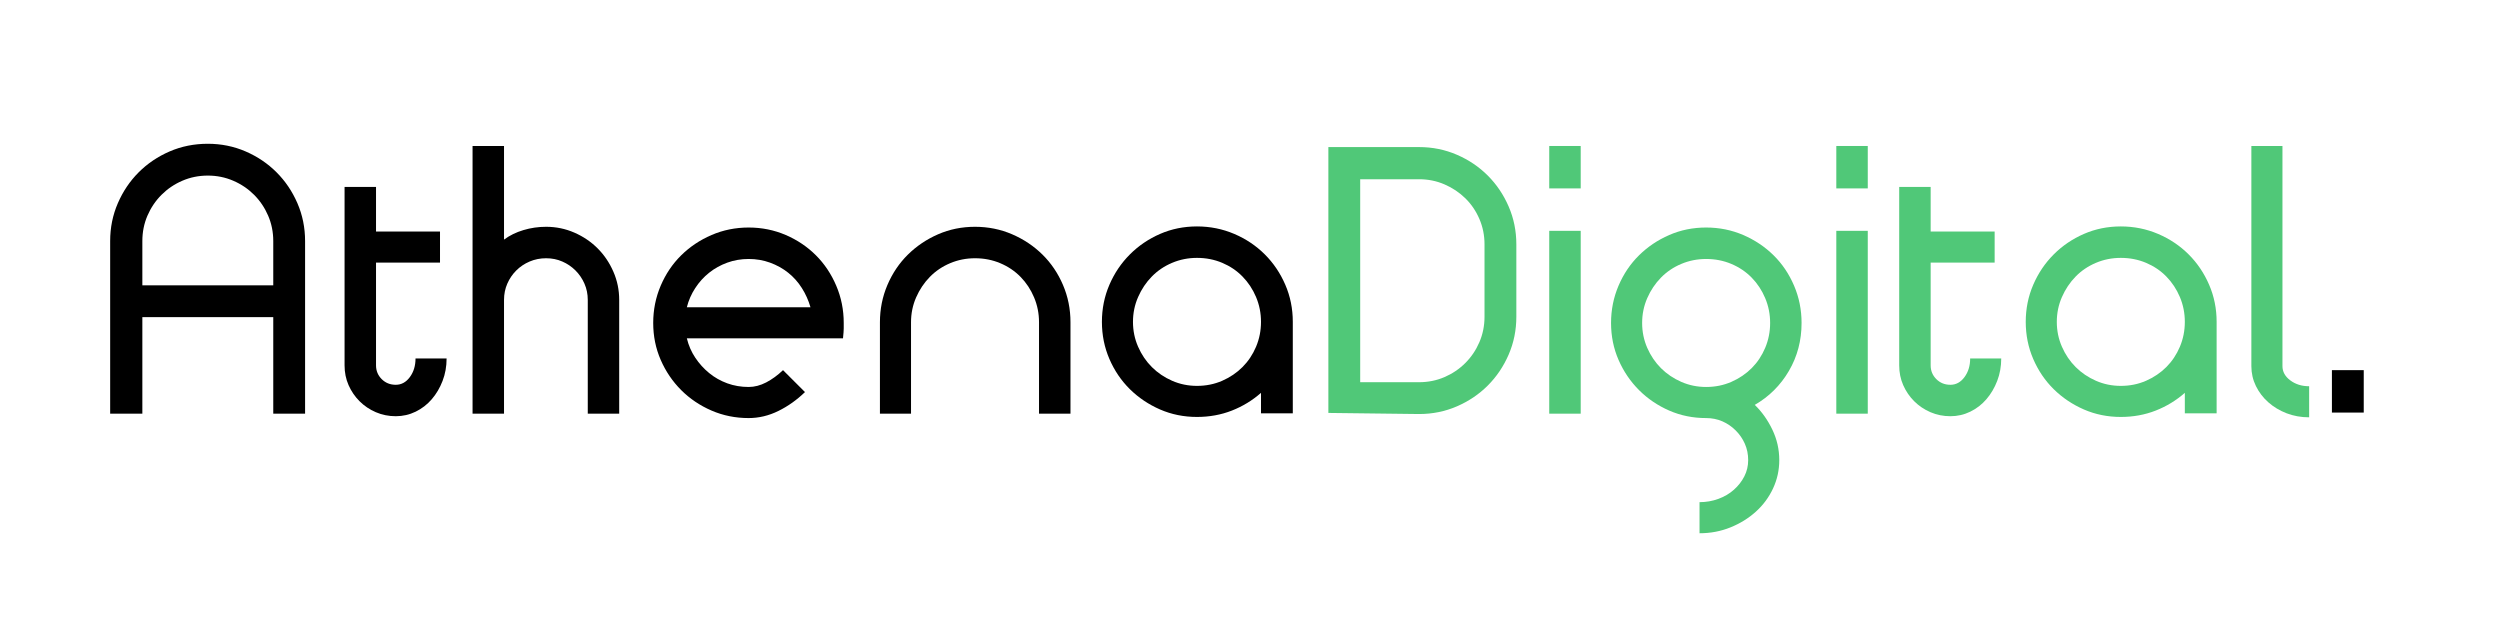
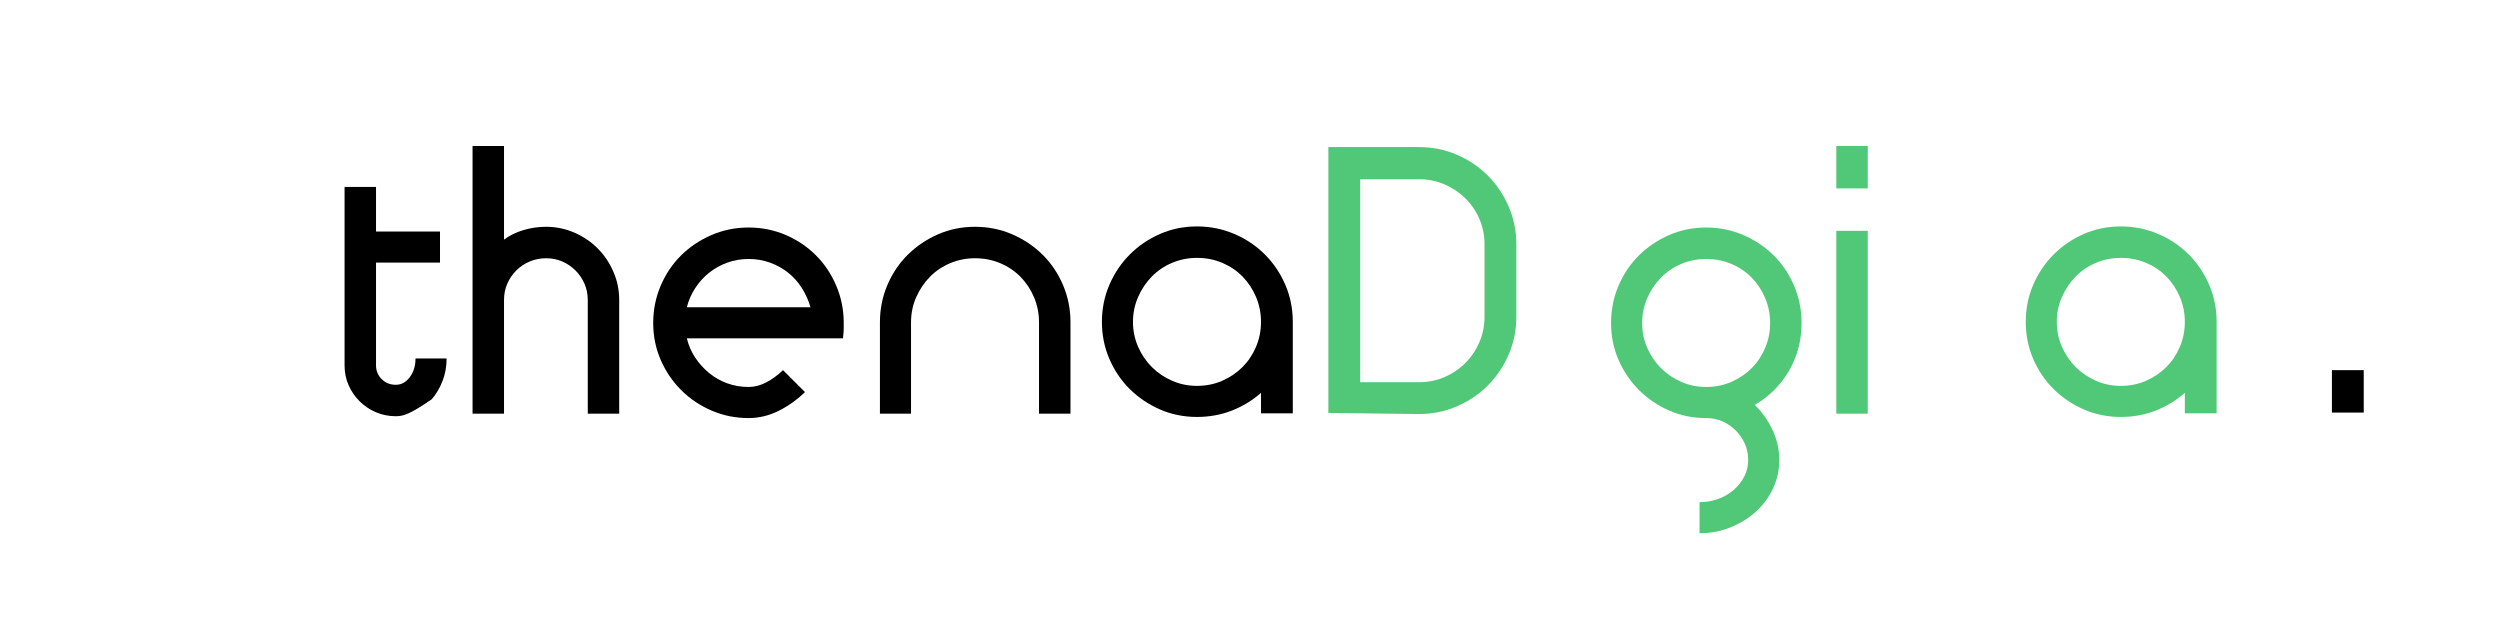
<svg xmlns="http://www.w3.org/2000/svg" height="500" preserveAspectRatio="xMidYMid meet" version="1.0" viewBox="0 0 1500 375" width="2000" zoomAndPan="magnify">
  <defs>
    <g />
  </defs>
  <g fill="#000000" fill-opacity="1">
    <g transform="translate(65.879, 248.199)">
      <g>
-         <path d="M 98.078 -103.562 C 98.078 -108.977 97.051 -114.062 95 -118.812 C 92.957 -123.57 90.145 -127.742 86.562 -131.328 C 82.977 -134.91 78.805 -137.723 74.047 -139.766 C 69.297 -141.816 64.219 -142.844 58.812 -142.844 C 53.395 -142.844 48.305 -141.816 43.547 -139.766 C 38.797 -137.723 34.629 -134.91 31.047 -131.328 C 27.461 -127.742 24.645 -123.57 22.594 -118.812 C 20.551 -114.062 19.531 -108.977 19.531 -103.562 L 19.531 -77.016 L 98.078 -77.016 Z M 19.531 -57.922 L 19.531 0 L 0.219 0 L 0.219 -103.562 C 0.219 -111.613 1.754 -119.188 4.828 -126.281 C 7.898 -133.375 12.066 -139.551 17.328 -144.812 C 22.598 -150.082 28.781 -154.254 35.875 -157.328 C 42.969 -160.398 50.613 -161.938 58.812 -161.938 C 66.852 -161.938 74.422 -160.398 81.516 -157.328 C 88.609 -154.254 94.785 -150.082 100.047 -144.812 C 105.316 -139.551 109.488 -133.375 112.562 -126.281 C 115.633 -119.188 117.172 -111.613 117.172 -103.562 L 117.172 0 L 98.078 0 L 98.078 -57.922 Z M 19.531 -57.922" />
-       </g>
+         </g>
    </g>
  </g>
  <g fill="#000000" fill-opacity="1">
    <g transform="translate(205.864, 248.199)">
      <g>
-         <path d="M 0.875 -136.047 L 19.75 -136.047 L 19.75 -109.266 L 58.141 -109.266 L 58.141 -90.625 L 19.75 -90.625 L 19.75 -28.969 C 19.75 -25.75 20.879 -23.004 23.141 -20.734 C 25.41 -18.461 28.227 -17.328 31.594 -17.328 C 34.957 -17.328 37.773 -18.863 40.047 -21.938 C 42.316 -25.008 43.453 -28.738 43.453 -33.125 L 62.094 -33.125 C 62.094 -28.301 61.285 -23.805 59.672 -19.641 C 58.066 -15.473 55.91 -11.816 53.203 -8.672 C 50.504 -5.523 47.285 -3.035 43.547 -1.203 C 39.816 0.617 35.832 1.531 31.594 1.531 C 27.352 1.531 23.367 0.727 19.641 -0.875 C 15.91 -2.488 12.656 -4.68 9.875 -7.453 C 7.094 -10.234 4.895 -13.453 3.281 -17.109 C 1.676 -20.766 0.875 -24.719 0.875 -28.969 Z M 0.875 -136.047" />
+         <path d="M 0.875 -136.047 L 19.75 -136.047 L 19.75 -109.266 L 58.141 -109.266 L 58.141 -90.625 L 19.75 -90.625 L 19.75 -28.969 C 19.75 -25.75 20.879 -23.004 23.141 -20.734 C 25.41 -18.461 28.227 -17.328 31.594 -17.328 C 34.957 -17.328 37.773 -18.863 40.047 -21.938 C 42.316 -25.008 43.453 -28.738 43.453 -33.125 L 62.094 -33.125 C 62.094 -28.301 61.285 -23.805 59.672 -19.641 C 58.066 -15.473 55.91 -11.816 53.203 -8.672 C 39.816 0.617 35.832 1.531 31.594 1.531 C 27.352 1.531 23.367 0.727 19.641 -0.875 C 15.91 -2.488 12.656 -4.68 9.875 -7.453 C 7.094 -10.234 4.895 -13.453 3.281 -17.109 C 1.676 -20.766 0.875 -24.719 0.875 -28.969 Z M 0.875 -136.047" />
      </g>
    </g>
  </g>
  <g fill="#000000" fill-opacity="1">
    <g transform="translate(283.536, 248.199)">
      <g>
        <path d="M 44.109 -112.125 C 50.098 -112.125 55.766 -110.953 61.109 -108.609 C 66.453 -106.273 71.098 -103.129 75.047 -99.172 C 78.992 -95.223 82.133 -90.578 84.469 -85.234 C 86.812 -79.898 87.984 -74.234 87.984 -68.234 L 87.984 0 L 69.125 0 L 69.125 -68.234 C 69.125 -71.742 68.461 -75 67.141 -78 C 65.828 -81 64.035 -83.633 61.766 -85.906 C 59.492 -88.176 56.859 -89.969 53.859 -91.281 C 50.867 -92.594 47.617 -93.25 44.109 -93.25 C 40.598 -93.25 37.305 -92.594 34.234 -91.281 C 31.16 -89.969 28.488 -88.176 26.219 -85.906 C 23.945 -83.633 22.156 -81 20.844 -78 C 19.531 -75 18.875 -71.742 18.875 -68.234 L 18.875 0 L 0 0 L 0 -160.609 L 18.875 -160.609 L 18.875 -104.438 C 22.238 -106.926 26.113 -108.828 30.5 -110.141 C 34.883 -111.461 39.422 -112.125 44.109 -112.125 Z M 44.109 -112.125" />
      </g>
    </g>
  </g>
  <g fill="#000000" fill-opacity="1">
    <g transform="translate(391.706, 248.199)">
      <g>
        <path d="M 94.578 -63.859 C 93.398 -67.953 91.676 -71.789 89.406 -75.375 C 87.145 -78.957 84.406 -82.023 81.188 -84.578 C 77.969 -87.141 74.348 -89.148 70.328 -90.609 C 66.305 -92.078 62.023 -92.812 57.484 -92.812 C 52.953 -92.812 48.676 -92.078 44.656 -90.609 C 40.633 -89.148 37.016 -87.141 33.797 -84.578 C 30.578 -82.023 27.797 -78.957 25.453 -75.375 C 23.109 -71.789 21.426 -67.953 20.406 -63.859 Z M 57.484 2.641 C 49.586 2.641 42.164 1.141 35.219 -1.859 C 28.27 -4.859 22.195 -8.953 17 -14.141 C 11.812 -19.336 7.719 -25.375 4.719 -32.25 C 1.719 -39.125 0.219 -46.516 0.219 -54.422 C 0.219 -62.316 1.719 -69.773 4.719 -76.797 C 7.719 -83.816 11.812 -89.883 17 -95 C 22.195 -100.125 28.27 -104.188 35.219 -107.188 C 42.164 -110.188 49.586 -111.688 57.484 -111.688 C 65.391 -111.688 72.816 -110.188 79.766 -107.188 C 86.711 -104.188 92.742 -100.125 97.859 -95 C 102.984 -89.883 107.039 -83.816 110.031 -76.797 C 113.031 -69.773 114.531 -62.316 114.531 -54.422 C 114.531 -53.391 114.531 -52.289 114.531 -51.125 C 114.531 -49.957 114.383 -47.984 114.094 -45.203 L 20.406 -45.203 C 21.426 -40.961 23.109 -37.086 25.453 -33.578 C 27.797 -30.066 30.578 -26.992 33.797 -24.359 C 37.016 -21.723 40.633 -19.672 44.656 -18.203 C 48.676 -16.742 52.953 -16.016 57.484 -16.016 C 60.992 -16.016 64.504 -16.926 68.016 -18.75 C 71.523 -20.582 74.891 -23.035 78.109 -26.109 L 91.281 -12.953 C 86.445 -8.266 81.141 -4.492 75.359 -1.641 C 69.586 1.211 63.629 2.641 57.484 2.641 Z M 57.484 2.641" />
      </g>
    </g>
  </g>
  <g fill="#000000" fill-opacity="1">
    <g transform="translate(527.302, 248.199)">
      <g>
        <path d="M 57.703 -112.125 C 65.609 -112.125 73.035 -110.625 79.984 -107.625 C 86.93 -104.625 93 -100.562 98.188 -95.438 C 103.383 -90.32 107.484 -84.254 110.484 -77.234 C 113.484 -70.211 114.984 -62.754 114.984 -54.859 L 114.984 0 L 96.109 0 L 96.109 -54.859 C 96.109 -60.117 95.117 -65.086 93.141 -69.766 C 91.172 -74.453 88.469 -78.551 85.031 -82.062 C 81.594 -85.57 77.531 -88.312 72.844 -90.281 C 68.164 -92.258 63.117 -93.25 57.703 -93.25 C 52.441 -93.25 47.469 -92.258 42.781 -90.281 C 38.102 -88.312 34.047 -85.57 30.609 -82.062 C 27.172 -78.551 24.426 -74.453 22.375 -69.766 C 20.332 -65.086 19.312 -60.117 19.312 -54.859 L 19.312 0 L 0.656 0 L 0.656 -54.859 C 0.656 -62.754 2.156 -70.211 5.156 -77.234 C 8.156 -84.254 12.25 -90.32 17.438 -95.438 C 22.633 -100.562 28.672 -104.625 35.547 -107.625 C 42.422 -110.625 49.805 -112.125 57.703 -112.125 Z M 57.703 -112.125" />
      </g>
    </g>
  </g>
  <g fill="#000000" fill-opacity="1">
    <g transform="translate(662.021, 248.199)">
      <g>
        <path d="M 56.172 -112.344 C 64.066 -112.344 71.523 -110.844 78.547 -107.844 C 85.566 -104.844 91.676 -100.742 96.875 -95.547 C 102.07 -90.359 106.164 -84.289 109.156 -77.344 C 112.156 -70.395 113.656 -62.973 113.656 -55.078 L 113.656 -0.219 L 94.578 -0.219 L 94.578 -12.5 C 89.453 -7.969 83.633 -4.422 77.125 -1.859 C 70.613 0.691 63.629 1.969 56.172 1.969 C 48.273 1.969 40.891 0.473 34.016 -2.516 C 27.141 -5.516 21.102 -9.57 15.906 -14.688 C 10.719 -19.812 6.625 -25.848 3.625 -32.797 C 0.625 -39.742 -0.875 -47.172 -0.875 -55.078 C -0.875 -62.973 0.625 -70.395 3.625 -77.344 C 6.625 -84.289 10.719 -90.359 15.906 -95.547 C 21.102 -100.742 27.141 -104.844 34.016 -107.844 C 40.891 -110.844 48.273 -112.344 56.172 -112.344 Z M 56.172 -93.469 C 50.898 -93.469 45.926 -92.477 41.25 -90.5 C 36.57 -88.531 32.516 -85.789 29.078 -82.281 C 25.641 -78.77 22.895 -74.672 20.844 -69.984 C 18.789 -65.305 17.766 -60.336 17.766 -55.078 C 17.766 -49.805 18.789 -44.828 20.844 -40.141 C 22.895 -35.461 25.641 -31.406 29.078 -27.969 C 32.516 -24.531 36.57 -21.785 41.25 -19.734 C 45.926 -17.691 50.898 -16.672 56.172 -16.672 C 61.586 -16.672 66.633 -17.691 71.312 -19.734 C 75.988 -21.785 80.047 -24.531 83.484 -27.969 C 86.922 -31.406 89.629 -35.461 91.609 -40.141 C 93.586 -44.828 94.578 -49.805 94.578 -55.078 C 94.578 -60.336 93.586 -65.305 91.609 -69.984 C 89.629 -74.672 86.922 -78.77 83.484 -82.281 C 80.047 -85.789 75.988 -88.531 71.312 -90.5 C 66.633 -92.477 61.586 -93.469 56.172 -93.469 Z M 56.172 -93.469" />
      </g>
    </g>
  </g>
  <g fill="#50c878" fill-opacity="1">
    <g transform="translate(796.803, 248.199)">
      <g>
        <path d="M 19.312 -18.875 L 54.641 -18.875 C 60.047 -18.875 65.125 -19.895 69.875 -21.938 C 74.633 -23.988 78.805 -26.805 82.391 -30.391 C 85.973 -33.973 88.785 -38.141 90.828 -42.891 C 92.879 -47.648 93.906 -52.734 93.906 -58.141 L 93.906 -101.594 C 93.906 -107 92.879 -112.078 90.828 -116.828 C 88.785 -121.586 85.973 -125.723 82.391 -129.234 C 78.805 -132.742 74.633 -135.523 69.875 -137.578 C 65.125 -139.629 60.047 -140.656 54.641 -140.656 L 19.312 -140.656 Z M 0.219 -0.438 L 0.219 -159.953 L 54.641 -159.953 C 62.68 -159.953 70.25 -158.414 77.344 -155.344 C 84.438 -152.281 90.613 -148.113 95.875 -142.844 C 101.145 -137.57 105.316 -131.391 108.391 -124.297 C 111.461 -117.203 113 -109.633 113 -101.594 L 113 -58.141 C 113 -50.098 111.461 -42.531 108.391 -35.438 C 105.316 -28.344 101.145 -22.16 95.875 -16.891 C 90.613 -11.629 84.438 -7.461 77.344 -4.391 C 70.25 -1.316 62.68 0.219 54.641 0.219 Z M 0.219 -0.438" />
      </g>
    </g>
  </g>
  <g fill="#50c878" fill-opacity="1">
    <g transform="translate(929.766, 248.199)">
      <g>
-         <path d="M -0.219 -109.703 L 18.656 -109.703 L 18.656 0 L -0.219 0 Z M -0.219 -160.609 L 18.656 -160.609 L 18.656 -135.156 L -0.219 -135.156 Z M -0.219 -160.609" />
-       </g>
+         </g>
    </g>
  </g>
  <g fill="#50c878" fill-opacity="1">
    <g transform="translate(966.408, 248.199)">
      <g>
        <path d="M 57.266 -111.688 C 65.172 -111.688 72.598 -110.188 79.547 -107.188 C 86.492 -104.188 92.562 -100.125 97.75 -95 C 102.945 -89.883 107.039 -83.816 110.031 -76.797 C 113.031 -69.773 114.531 -62.316 114.531 -54.422 C 114.531 -43.891 112.004 -34.305 106.953 -25.672 C 101.91 -17.035 95.078 -10.234 86.453 -5.266 C 90.691 -1.172 94.203 3.766 96.984 9.547 C 99.766 15.328 101.156 21.43 101.156 27.859 C 101.156 33.859 99.91 39.523 97.422 44.859 C 94.93 50.203 91.492 54.848 87.109 58.797 C 82.723 62.754 77.641 65.898 71.859 68.234 C 66.078 70.578 59.895 71.75 53.312 71.75 L 53.312 53.094 C 57.27 53.094 61.039 52.438 64.625 51.125 C 68.207 49.812 71.312 47.984 73.938 45.641 C 76.57 43.297 78.656 40.625 80.188 37.625 C 81.727 34.625 82.5 31.367 82.5 27.859 C 82.5 24.348 81.836 21.094 80.516 18.094 C 79.203 15.102 77.375 12.438 75.031 10.094 C 72.695 7.75 70.031 5.922 67.031 4.609 C 64.031 3.297 60.773 2.641 57.266 2.641 C 49.367 2.641 41.984 1.141 35.109 -1.859 C 28.234 -4.859 22.195 -8.953 17 -14.141 C 11.812 -19.336 7.719 -25.375 4.719 -32.25 C 1.719 -39.125 0.219 -46.516 0.219 -54.422 C 0.219 -62.316 1.719 -69.773 4.719 -76.797 C 7.719 -83.816 11.812 -89.883 17 -95 C 22.195 -100.125 28.234 -104.188 35.109 -107.188 C 41.984 -110.188 49.367 -111.688 57.266 -111.688 Z M 57.266 -92.812 C 52.004 -92.812 47.031 -91.82 42.344 -89.844 C 37.664 -87.875 33.609 -85.133 30.172 -81.625 C 26.734 -78.113 23.988 -74.016 21.938 -69.328 C 19.895 -64.648 18.875 -59.68 18.875 -54.422 C 18.875 -49.148 19.895 -44.172 21.938 -39.484 C 23.988 -34.805 26.734 -30.75 30.172 -27.312 C 33.609 -23.875 37.664 -21.129 42.344 -19.078 C 47.031 -17.035 52.004 -16.016 57.266 -16.016 C 62.68 -16.016 67.727 -17.035 72.406 -19.078 C 77.094 -21.129 81.156 -23.875 84.594 -27.312 C 88.031 -30.75 90.734 -34.805 92.703 -39.484 C 94.68 -44.172 95.672 -49.148 95.672 -54.422 C 95.672 -59.68 94.68 -64.648 92.703 -69.328 C 90.734 -74.016 88.031 -78.113 84.594 -81.625 C 81.156 -85.133 77.094 -87.875 72.406 -89.844 C 67.727 -91.82 62.68 -92.812 57.266 -92.812 Z M 57.266 -92.812" />
      </g>
    </g>
  </g>
  <g fill="#50c878" fill-opacity="1">
    <g transform="translate(1102.004, 248.199)">
      <g>
        <path d="M -0.219 -109.703 L 18.656 -109.703 L 18.656 0 L -0.219 0 Z M -0.219 -160.609 L 18.656 -160.609 L 18.656 -135.156 L -0.219 -135.156 Z M -0.219 -160.609" />
      </g>
    </g>
  </g>
  <g fill="#50c878" fill-opacity="1">
    <g transform="translate(1138.646, 248.199)">
      <g>
-         <path d="M 0.875 -136.047 L 19.75 -136.047 L 19.75 -109.266 L 58.141 -109.266 L 58.141 -90.625 L 19.75 -90.625 L 19.75 -28.969 C 19.75 -25.75 20.879 -23.004 23.141 -20.734 C 25.41 -18.461 28.227 -17.328 31.594 -17.328 C 34.957 -17.328 37.773 -18.863 40.047 -21.938 C 42.316 -25.008 43.453 -28.738 43.453 -33.125 L 62.094 -33.125 C 62.094 -28.301 61.285 -23.805 59.672 -19.641 C 58.066 -15.473 55.91 -11.816 53.203 -8.672 C 50.504 -5.523 47.285 -3.035 43.547 -1.203 C 39.816 0.617 35.832 1.531 31.594 1.531 C 27.352 1.531 23.367 0.727 19.641 -0.875 C 15.91 -2.488 12.656 -4.68 9.875 -7.453 C 7.094 -10.234 4.895 -13.453 3.281 -17.109 C 1.676 -20.766 0.875 -24.719 0.875 -28.969 Z M 0.875 -136.047" />
-       </g>
+         </g>
    </g>
  </g>
  <g fill="#50c878" fill-opacity="1">
    <g transform="translate(1216.318, 248.199)">
      <g>
        <path d="M 56.172 -112.344 C 64.066 -112.344 71.523 -110.844 78.547 -107.844 C 85.566 -104.844 91.676 -100.742 96.875 -95.547 C 102.07 -90.359 106.164 -84.289 109.156 -77.344 C 112.156 -70.395 113.656 -62.973 113.656 -55.078 L 113.656 -0.219 L 94.578 -0.219 L 94.578 -12.5 C 89.453 -7.969 83.633 -4.422 77.125 -1.859 C 70.613 0.691 63.629 1.969 56.172 1.969 C 48.273 1.969 40.891 0.473 34.016 -2.516 C 27.141 -5.516 21.102 -9.57 15.906 -14.688 C 10.719 -19.812 6.625 -25.848 3.625 -32.797 C 0.625 -39.742 -0.875 -47.172 -0.875 -55.078 C -0.875 -62.973 0.625 -70.395 3.625 -77.344 C 6.625 -84.289 10.719 -90.359 15.906 -95.547 C 21.102 -100.742 27.141 -104.844 34.016 -107.844 C 40.891 -110.844 48.273 -112.344 56.172 -112.344 Z M 56.172 -93.469 C 50.898 -93.469 45.926 -92.477 41.25 -90.5 C 36.57 -88.531 32.516 -85.789 29.078 -82.281 C 25.641 -78.77 22.895 -74.672 20.844 -69.984 C 18.789 -65.305 17.766 -60.336 17.766 -55.078 C 17.766 -49.805 18.789 -44.828 20.844 -40.141 C 22.895 -35.461 25.641 -31.406 29.078 -27.969 C 32.516 -24.531 36.57 -21.785 41.25 -19.734 C 45.926 -17.691 50.898 -16.672 56.172 -16.672 C 61.586 -16.672 66.633 -17.691 71.312 -19.734 C 75.988 -21.785 80.047 -24.531 83.484 -27.969 C 86.922 -31.406 89.629 -35.461 91.609 -40.141 C 93.586 -44.828 94.578 -49.805 94.578 -55.078 C 94.578 -60.336 93.586 -65.305 91.609 -69.984 C 89.629 -74.672 86.922 -78.77 83.484 -82.281 C 80.047 -85.789 75.988 -88.531 71.312 -90.5 C 66.633 -92.477 61.586 -93.469 56.172 -93.469 Z M 56.172 -93.469" />
      </g>
    </g>
  </g>
  <g fill="#50c878" fill-opacity="1">
    <g transform="translate(1351.037, 248.199)">
      <g>
-         <path d="M -0.219 -160.609 L 18.438 -160.609 L 18.438 -28.531 C 18.438 -25.164 20.004 -22.312 23.141 -19.969 C 26.285 -17.625 30.055 -16.453 34.453 -16.453 L 34.453 2.188 C 29.617 2.188 25.117 1.383 20.953 -0.219 C 16.785 -1.832 13.129 -4.023 9.984 -6.797 C 6.836 -9.578 4.348 -12.832 2.516 -16.562 C 0.691 -20.289 -0.219 -24.281 -0.219 -28.531 Z M -0.219 -160.609" />
-       </g>
+         </g>
    </g>
  </g>
  <g fill="#000000" fill-opacity="1">
    <g transform="translate(1399.149, 248.199)">
      <g>
        <path d="M 0 -26.109 L 19.094 -26.109 L 19.094 -0.656 L 0 -0.656 Z M 0 -26.109" />
      </g>
    </g>
  </g>
</svg>